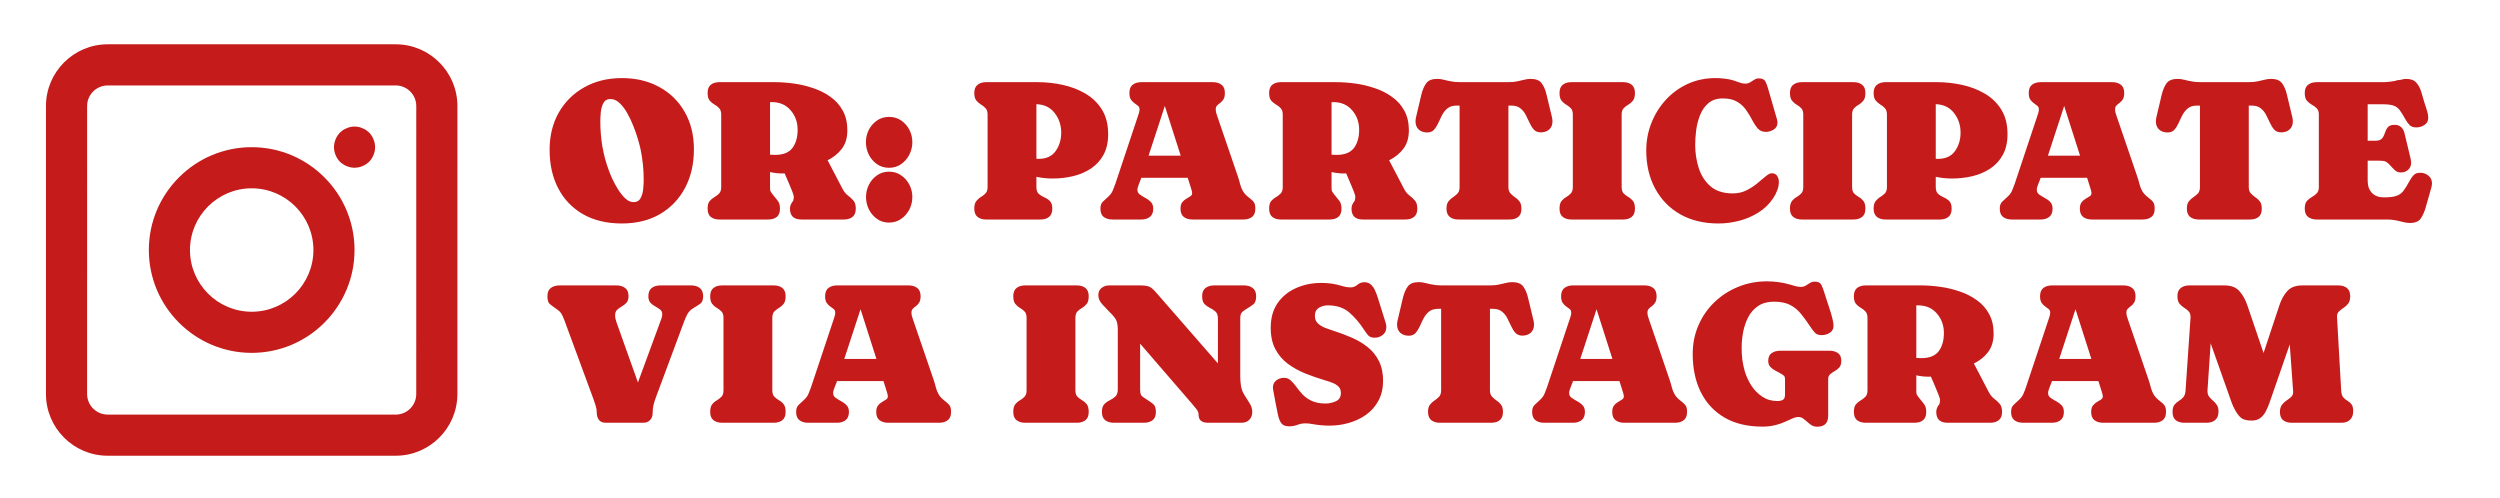
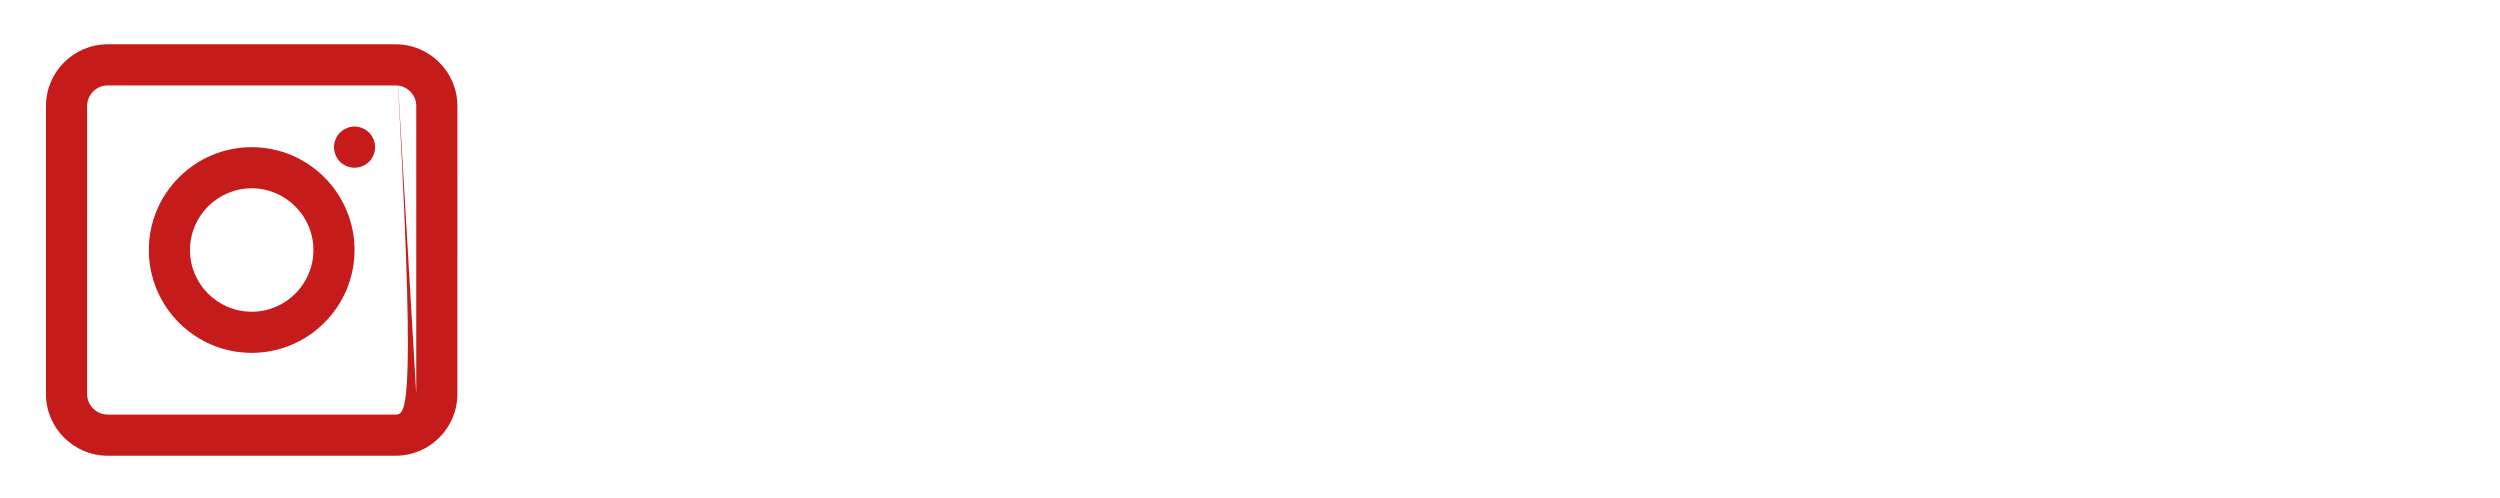
<svg xmlns="http://www.w3.org/2000/svg" width="246" height="49" viewBox="0 0 246 49" fill="none">
-   <path d="M61.191 7.684C62.585 7.684 63.812 7.977 64.873 8.562C65.941 9.142 66.774 9.959 67.373 11.014C67.978 12.062 68.281 13.289 68.281 14.695C68.281 16.121 67.992 17.384 67.412 18.484C66.833 19.578 66.012 20.438 64.951 21.062C63.897 21.681 62.643 21.99 61.191 21.99C59.72 21.99 58.454 21.691 57.393 21.092C56.331 20.486 55.514 19.64 54.941 18.553C54.368 17.465 54.082 16.196 54.082 14.744C54.082 13.351 54.385 12.124 54.99 11.062C55.602 10.001 56.442 9.174 57.51 8.582C58.578 7.983 59.805 7.684 61.191 7.684ZM63.34 17.713C63.34 16.684 63.239 15.685 63.037 14.715C62.985 14.467 62.9 14.139 62.783 13.729C62.666 13.318 62.516 12.885 62.334 12.43C62.158 11.974 61.953 11.541 61.719 11.131C61.491 10.721 61.237 10.389 60.957 10.135C60.684 9.874 60.391 9.744 60.078 9.744C59.746 9.744 59.508 9.881 59.365 10.154C59.228 10.428 59.144 10.74 59.111 11.092C59.085 11.437 59.072 11.727 59.072 11.961C59.072 12.768 59.137 13.575 59.268 14.383C59.404 15.184 59.613 15.965 59.893 16.727C59.971 16.948 60.088 17.234 60.244 17.586C60.407 17.938 60.599 18.289 60.82 18.641C61.042 18.992 61.279 19.288 61.533 19.529C61.794 19.77 62.06 19.891 62.334 19.891C62.666 19.891 62.9 19.757 63.037 19.49C63.18 19.223 63.265 18.917 63.291 18.572C63.324 18.227 63.34 17.941 63.34 17.713ZM83.379 12.82C83.379 13.562 83.197 14.171 82.832 14.646C82.474 15.115 82.008 15.49 81.436 15.77L82.92 18.611C83.063 18.878 83.236 19.087 83.438 19.236C83.639 19.386 83.818 19.552 83.975 19.734C84.131 19.91 84.209 20.177 84.209 20.535C84.209 20.906 84.102 21.176 83.887 21.346C83.672 21.515 83.389 21.6 83.037 21.6H78.857C78.109 21.6 77.734 21.245 77.734 20.535C77.734 20.262 77.838 20.005 78.047 19.764C78.053 19.699 78.066 19.637 78.086 19.578C78.106 19.513 78.115 19.448 78.115 19.383C78.115 19.298 78.066 19.126 77.969 18.865C77.871 18.605 77.751 18.312 77.607 17.986C77.471 17.661 77.337 17.352 77.207 17.059C77.129 17.065 77.054 17.068 76.982 17.068C76.579 17.068 76.175 17.023 75.772 16.932V18.406C75.772 18.588 75.781 18.712 75.801 18.777C75.82 18.842 75.889 18.95 76.006 19.1C76.201 19.34 76.374 19.555 76.523 19.744C76.673 19.926 76.748 20.19 76.748 20.535C76.748 20.913 76.641 21.186 76.426 21.355C76.217 21.518 75.934 21.6 75.576 21.6H70.791C70.439 21.6 70.156 21.515 69.941 21.346C69.733 21.176 69.629 20.906 69.629 20.535C69.629 20.197 69.694 19.949 69.824 19.793C69.961 19.63 70.117 19.5 70.293 19.402C70.475 19.298 70.632 19.178 70.762 19.041C70.898 18.904 70.967 18.693 70.967 18.406V11.277C70.967 10.991 70.898 10.779 70.762 10.643C70.632 10.499 70.475 10.379 70.293 10.281C70.117 10.177 69.961 10.047 69.824 9.891C69.694 9.728 69.629 9.48 69.629 9.148C69.629 8.777 69.733 8.507 69.941 8.338C70.156 8.169 70.439 8.084 70.791 8.084H76.231C76.829 8.084 77.458 8.13 78.115 8.221C78.779 8.312 79.421 8.465 80.039 8.68C80.664 8.888 81.227 9.174 81.728 9.539C82.236 9.897 82.637 10.346 82.93 10.887C83.229 11.427 83.379 12.072 83.379 12.82ZM75.772 10.047V15.223C75.915 15.236 76.078 15.242 76.26 15.242C77.054 15.242 77.624 15.018 77.969 14.568C78.314 14.113 78.486 13.514 78.486 12.771C78.486 12.016 78.255 11.375 77.793 10.848C77.337 10.314 76.719 10.047 75.938 10.047H75.772ZM87.481 16.512C87.031 16.512 86.634 16.391 86.289 16.15C85.951 15.909 85.684 15.597 85.488 15.213C85.299 14.822 85.205 14.415 85.205 13.992C85.205 13.562 85.299 13.159 85.488 12.781C85.684 12.404 85.951 12.098 86.289 11.863C86.634 11.622 87.031 11.502 87.481 11.502C87.936 11.502 88.333 11.619 88.672 11.854C89.017 12.088 89.287 12.394 89.482 12.771C89.678 13.149 89.775 13.556 89.775 13.992C89.775 14.415 89.678 14.822 89.482 15.213C89.287 15.597 89.017 15.909 88.672 16.15C88.327 16.391 87.93 16.512 87.481 16.512ZM87.481 21.902C87.031 21.902 86.637 21.782 86.299 21.541C85.96 21.3 85.693 20.988 85.498 20.604C85.309 20.219 85.215 19.816 85.215 19.393C85.215 18.963 85.309 18.559 85.498 18.182C85.693 17.797 85.96 17.488 86.299 17.254C86.637 17.013 87.031 16.893 87.481 16.893C87.936 16.893 88.333 17.013 88.672 17.254C89.017 17.488 89.287 17.794 89.482 18.172C89.678 18.549 89.775 18.956 89.775 19.393C89.775 19.822 89.678 20.229 89.482 20.613C89.287 20.991 89.017 21.3 88.672 21.541C88.327 21.782 87.93 21.902 87.481 21.902ZM109.043 13.201C109.043 14.002 108.89 14.679 108.584 15.232C108.285 15.786 107.874 16.235 107.354 16.58C106.839 16.925 106.257 17.176 105.605 17.332C104.954 17.488 104.277 17.566 103.574 17.566C103.034 17.566 102.503 17.511 101.982 17.4V18.406C101.982 18.719 102.061 18.943 102.217 19.08C102.373 19.217 102.555 19.331 102.764 19.422C102.972 19.506 103.154 19.627 103.311 19.783C103.467 19.939 103.545 20.19 103.545 20.535C103.545 20.906 103.438 21.176 103.223 21.346C103.014 21.515 102.734 21.6 102.383 21.6H97.031C96.686 21.6 96.406 21.515 96.191 21.346C95.977 21.17 95.869 20.9 95.869 20.535C95.869 20.203 95.934 19.956 96.064 19.793C96.195 19.624 96.348 19.487 96.523 19.383C96.699 19.279 96.852 19.158 96.982 19.021C97.113 18.885 97.178 18.68 97.178 18.406V11.277C97.178 10.997 97.113 10.789 96.982 10.652C96.852 10.509 96.699 10.385 96.523 10.281C96.348 10.177 96.195 10.044 96.064 9.881C95.934 9.718 95.869 9.474 95.869 9.148C95.869 8.784 95.977 8.517 96.191 8.348C96.406 8.172 96.686 8.084 97.031 8.084H102.109C102.923 8.084 103.737 8.172 104.551 8.348C105.371 8.523 106.12 8.81 106.797 9.207C107.474 9.598 108.018 10.122 108.428 10.779C108.838 11.437 109.043 12.244 109.043 13.201ZM104.424 13.055C104.424 12.319 104.209 11.675 103.779 11.121C103.35 10.568 102.751 10.278 101.982 10.252V15.623C102.054 15.63 102.126 15.633 102.197 15.633C102.952 15.633 103.512 15.376 103.877 14.861C104.242 14.347 104.424 13.745 104.424 13.055ZM113.477 20.535C113.477 20.906 113.366 21.176 113.145 21.346C112.93 21.515 112.646 21.6 112.295 21.6H109.473C109.121 21.6 108.835 21.518 108.613 21.355C108.392 21.186 108.281 20.913 108.281 20.535C108.281 20.223 108.363 19.991 108.525 19.842C108.695 19.686 108.88 19.513 109.082 19.324C109.264 19.155 109.401 18.966 109.492 18.758C109.583 18.549 109.668 18.331 109.746 18.104L111.963 11.453C112.002 11.342 112.038 11.232 112.07 11.121C112.109 11.004 112.129 10.883 112.129 10.76C112.129 10.61 112.077 10.493 111.973 10.408C111.875 10.324 111.761 10.239 111.631 10.154C111.501 10.063 111.383 9.943 111.279 9.793C111.182 9.643 111.133 9.428 111.133 9.148C111.133 8.777 111.24 8.507 111.455 8.338C111.676 8.169 111.963 8.084 112.314 8.084H119.346C119.697 8.084 119.98 8.169 120.195 8.338C120.417 8.501 120.527 8.771 120.527 9.148C120.527 9.415 120.482 9.624 120.391 9.773C120.299 9.917 120.195 10.031 120.078 10.115C119.961 10.2 119.857 10.288 119.766 10.379C119.674 10.47 119.629 10.594 119.629 10.75C119.629 10.861 119.642 10.971 119.668 11.082C119.701 11.186 119.733 11.29 119.766 11.395L121.787 17.303C121.891 17.609 121.973 17.885 122.031 18.133C122.096 18.38 122.191 18.611 122.314 18.826C122.438 19.035 122.64 19.246 122.92 19.461C123.141 19.624 123.298 19.773 123.389 19.91C123.48 20.04 123.525 20.249 123.525 20.535C123.525 20.913 123.415 21.186 123.193 21.355C122.979 21.518 122.695 21.6 122.344 21.6H117.354C117.002 21.6 116.715 21.518 116.494 21.355C116.273 21.186 116.162 20.913 116.162 20.535C116.162 20.268 116.217 20.06 116.328 19.91C116.445 19.76 116.579 19.643 116.729 19.559C116.885 19.467 117.018 19.386 117.129 19.314C117.246 19.236 117.305 19.142 117.305 19.031C117.305 18.94 117.292 18.849 117.266 18.758C117.246 18.667 117.22 18.579 117.188 18.494L116.875 17.498H112.305L112.256 17.635C112.204 17.791 112.135 17.967 112.051 18.162C111.966 18.351 111.924 18.527 111.924 18.689C111.924 18.872 112.002 19.021 112.158 19.139C112.314 19.249 112.493 19.36 112.695 19.471C112.904 19.575 113.086 19.708 113.242 19.871C113.398 20.034 113.477 20.255 113.477 20.535ZM113.018 15.32H116.182L114.619 10.428L113.018 15.32ZM138.633 12.82C138.633 13.562 138.451 14.171 138.086 14.646C137.728 15.115 137.262 15.49 136.689 15.77L138.174 18.611C138.317 18.878 138.49 19.087 138.691 19.236C138.893 19.386 139.072 19.552 139.229 19.734C139.385 19.91 139.463 20.177 139.463 20.535C139.463 20.906 139.355 21.176 139.141 21.346C138.926 21.515 138.643 21.6 138.291 21.6H134.111C133.363 21.6 132.988 21.245 132.988 20.535C132.988 20.262 133.092 20.005 133.301 19.764C133.307 19.699 133.32 19.637 133.34 19.578C133.359 19.513 133.369 19.448 133.369 19.383C133.369 19.298 133.32 19.126 133.223 18.865C133.125 18.605 133.005 18.312 132.861 17.986C132.725 17.661 132.591 17.352 132.461 17.059C132.383 17.065 132.308 17.068 132.236 17.068C131.833 17.068 131.429 17.023 131.025 16.932V18.406C131.025 18.588 131.035 18.712 131.055 18.777C131.074 18.842 131.143 18.95 131.26 19.1C131.455 19.34 131.628 19.555 131.777 19.744C131.927 19.926 132.002 20.19 132.002 20.535C132.002 20.913 131.895 21.186 131.68 21.355C131.471 21.518 131.188 21.6 130.83 21.6H126.045C125.693 21.6 125.41 21.515 125.195 21.346C124.987 21.176 124.883 20.906 124.883 20.535C124.883 20.197 124.948 19.949 125.078 19.793C125.215 19.63 125.371 19.5 125.547 19.402C125.729 19.298 125.885 19.178 126.016 19.041C126.152 18.904 126.221 18.693 126.221 18.406V11.277C126.221 10.991 126.152 10.779 126.016 10.643C125.885 10.499 125.729 10.379 125.547 10.281C125.371 10.177 125.215 10.047 125.078 9.891C124.948 9.728 124.883 9.48 124.883 9.148C124.883 8.777 124.987 8.507 125.195 8.338C125.41 8.169 125.693 8.084 126.045 8.084H131.484C132.083 8.084 132.712 8.13 133.369 8.221C134.033 8.312 134.674 8.465 135.293 8.68C135.918 8.888 136.481 9.174 136.982 9.539C137.49 9.897 137.891 10.346 138.184 10.887C138.483 11.427 138.633 12.072 138.633 12.82ZM131.025 10.047V15.223C131.169 15.236 131.331 15.242 131.514 15.242C132.308 15.242 132.878 15.018 133.223 14.568C133.568 14.113 133.74 13.514 133.74 12.771C133.74 12.016 133.509 11.375 133.047 10.848C132.591 10.314 131.973 10.047 131.191 10.047H131.025ZM143.682 8.084H148.369C148.545 8.084 148.721 8.077 148.896 8.064C149.072 8.045 149.245 8.016 149.414 7.977C149.616 7.931 149.814 7.885 150.01 7.84C150.212 7.788 150.413 7.762 150.615 7.762C151.136 7.762 151.501 7.908 151.709 8.201C151.917 8.488 152.074 8.855 152.178 9.305L152.715 11.541C152.747 11.684 152.764 11.818 152.764 11.941C152.764 12.28 152.656 12.547 152.441 12.742C152.227 12.931 151.953 13.025 151.621 13.025C151.335 13.025 151.107 12.938 150.938 12.762C150.775 12.579 150.635 12.358 150.518 12.098C150.4 11.837 150.273 11.577 150.137 11.316C150.007 11.056 149.831 10.838 149.609 10.662C149.395 10.48 149.095 10.389 148.711 10.389H148.428V18.406C148.428 18.673 148.493 18.878 148.623 19.021C148.753 19.165 148.9 19.292 149.062 19.402C149.232 19.506 149.382 19.643 149.512 19.812C149.642 19.975 149.707 20.216 149.707 20.535C149.707 20.913 149.6 21.186 149.385 21.355C149.176 21.518 148.893 21.6 148.535 21.6H143.506C143.154 21.6 142.871 21.515 142.656 21.346C142.441 21.17 142.334 20.896 142.334 20.525C142.334 20.213 142.399 19.975 142.529 19.812C142.66 19.65 142.809 19.513 142.979 19.402C143.148 19.292 143.298 19.168 143.428 19.031C143.558 18.888 143.623 18.68 143.623 18.406V10.389H143.34C142.956 10.389 142.653 10.48 142.432 10.662C142.217 10.838 142.041 11.056 141.904 11.316C141.768 11.577 141.641 11.841 141.523 12.107C141.406 12.368 141.266 12.589 141.104 12.771C140.947 12.947 140.726 13.035 140.439 13.035C140.101 13.035 139.824 12.941 139.609 12.752C139.395 12.557 139.287 12.287 139.287 11.941C139.287 11.818 139.303 11.684 139.336 11.541L139.863 9.305C139.974 8.849 140.133 8.478 140.342 8.191C140.55 7.905 140.915 7.762 141.436 7.762C141.624 7.762 141.807 7.785 141.982 7.83C142.165 7.876 142.347 7.918 142.529 7.957C142.718 7.996 142.907 8.029 143.096 8.055C143.291 8.074 143.486 8.084 143.682 8.084ZM159.57 11.277V18.406C159.57 18.686 159.635 18.895 159.766 19.031C159.896 19.162 160.049 19.279 160.225 19.383C160.4 19.48 160.553 19.611 160.684 19.773C160.814 19.936 160.879 20.19 160.879 20.535C160.879 20.906 160.771 21.176 160.557 21.346C160.342 21.515 160.059 21.6 159.707 21.6H154.629C154.277 21.6 153.994 21.515 153.779 21.346C153.564 21.176 153.457 20.906 153.457 20.535C153.457 20.197 153.522 19.946 153.652 19.783C153.783 19.62 153.936 19.49 154.111 19.393C154.287 19.288 154.44 19.168 154.57 19.031C154.701 18.895 154.766 18.686 154.766 18.406V11.277C154.766 10.997 154.701 10.789 154.57 10.652C154.44 10.516 154.287 10.398 154.111 10.301C153.936 10.197 153.783 10.063 153.652 9.9C153.522 9.738 153.457 9.487 153.457 9.148C153.457 8.777 153.564 8.507 153.779 8.338C153.994 8.169 154.277 8.084 154.629 8.084H159.707C160.059 8.084 160.342 8.169 160.557 8.338C160.771 8.507 160.879 8.777 160.879 9.148C160.879 9.487 160.814 9.738 160.684 9.9C160.553 10.063 160.4 10.197 160.225 10.301C160.049 10.398 159.896 10.516 159.766 10.652C159.635 10.789 159.57 10.997 159.57 11.277ZM175.039 17.889C175.039 18.175 174.987 18.452 174.883 18.719C174.785 18.986 174.658 19.236 174.502 19.471C174.118 20.057 173.63 20.535 173.037 20.906C172.451 21.277 171.816 21.551 171.133 21.727C170.449 21.902 169.769 21.99 169.092 21.99C167.66 21.99 166.41 21.691 165.342 21.092C164.281 20.486 163.457 19.643 162.871 18.562C162.285 17.482 161.992 16.232 161.992 14.812C161.992 13.855 162.161 12.95 162.5 12.098C162.839 11.238 163.314 10.477 163.926 9.812C164.538 9.148 165.257 8.628 166.084 8.25C166.917 7.872 167.826 7.684 168.809 7.684C169.115 7.684 169.421 7.703 169.727 7.742C170.033 7.775 170.332 7.837 170.625 7.928C170.807 7.986 170.99 8.051 171.172 8.123C171.354 8.195 171.543 8.23 171.738 8.23C171.914 8.23 172.07 8.188 172.207 8.104C172.35 8.012 172.49 7.924 172.627 7.84C172.764 7.755 172.91 7.713 173.066 7.713C173.398 7.713 173.617 7.817 173.721 8.025C173.825 8.234 173.913 8.468 173.984 8.729L174.863 11.775C174.889 11.86 174.902 11.954 174.902 12.059C174.902 12.365 174.779 12.596 174.531 12.752C174.284 12.902 174.023 12.977 173.75 12.977C173.431 12.977 173.171 12.866 172.969 12.645C172.773 12.423 172.591 12.15 172.422 11.824C172.253 11.492 172.054 11.163 171.826 10.838C171.605 10.512 171.312 10.239 170.947 10.018C170.589 9.796 170.114 9.686 169.521 9.686C168.942 9.686 168.473 9.839 168.115 10.145C167.757 10.444 167.484 10.831 167.295 11.307C167.106 11.775 166.976 12.273 166.904 12.801C166.839 13.328 166.807 13.813 166.807 14.256C166.807 15.05 166.924 15.812 167.158 16.541C167.393 17.27 167.78 17.869 168.32 18.338C168.861 18.8 169.59 19.031 170.508 19.031C170.996 19.031 171.439 18.934 171.836 18.738C172.233 18.537 172.591 18.305 172.91 18.045C173.229 17.778 173.506 17.547 173.74 17.352C173.981 17.15 174.183 17.049 174.346 17.049C174.587 17.049 174.762 17.137 174.873 17.312C174.984 17.482 175.039 17.674 175.039 17.889ZM182.246 11.277V18.406C182.246 18.686 182.311 18.895 182.441 19.031C182.572 19.162 182.725 19.279 182.9 19.383C183.076 19.48 183.229 19.611 183.359 19.773C183.49 19.936 183.555 20.19 183.555 20.535C183.555 20.906 183.447 21.176 183.232 21.346C183.018 21.515 182.734 21.6 182.383 21.6H177.305C176.953 21.6 176.67 21.515 176.455 21.346C176.24 21.176 176.133 20.906 176.133 20.535C176.133 20.197 176.198 19.946 176.328 19.783C176.458 19.62 176.611 19.49 176.787 19.393C176.963 19.288 177.116 19.168 177.246 19.031C177.376 18.895 177.441 18.686 177.441 18.406V11.277C177.441 10.997 177.376 10.789 177.246 10.652C177.116 10.516 176.963 10.398 176.787 10.301C176.611 10.197 176.458 10.063 176.328 9.9C176.198 9.738 176.133 9.487 176.133 9.148C176.133 8.777 176.24 8.507 176.455 8.338C176.67 8.169 176.953 8.084 177.305 8.084H182.383C182.734 8.084 183.018 8.169 183.232 8.338C183.447 8.507 183.555 8.777 183.555 9.148C183.555 9.487 183.49 9.738 183.359 9.9C183.229 10.063 183.076 10.197 182.9 10.301C182.725 10.398 182.572 10.516 182.441 10.652C182.311 10.789 182.246 10.997 182.246 11.277ZM197.539 13.201C197.539 14.002 197.386 14.679 197.08 15.232C196.781 15.786 196.37 16.235 195.85 16.58C195.335 16.925 194.753 17.176 194.102 17.332C193.451 17.488 192.773 17.566 192.07 17.566C191.53 17.566 190.999 17.511 190.479 17.4V18.406C190.479 18.719 190.557 18.943 190.713 19.08C190.869 19.217 191.051 19.331 191.26 19.422C191.468 19.506 191.65 19.627 191.807 19.783C191.963 19.939 192.041 20.19 192.041 20.535C192.041 20.906 191.934 21.176 191.719 21.346C191.51 21.515 191.23 21.6 190.879 21.6H185.527C185.182 21.6 184.902 21.515 184.688 21.346C184.473 21.17 184.365 20.9 184.365 20.535C184.365 20.203 184.43 19.956 184.561 19.793C184.691 19.624 184.844 19.487 185.02 19.383C185.195 19.279 185.348 19.158 185.479 19.021C185.609 18.885 185.674 18.68 185.674 18.406V11.277C185.674 10.997 185.609 10.789 185.479 10.652C185.348 10.509 185.195 10.385 185.02 10.281C184.844 10.177 184.691 10.044 184.561 9.881C184.43 9.718 184.365 9.474 184.365 9.148C184.365 8.784 184.473 8.517 184.688 8.348C184.902 8.172 185.182 8.084 185.527 8.084H190.605C191.419 8.084 192.233 8.172 193.047 8.348C193.867 8.523 194.616 8.81 195.293 9.207C195.97 9.598 196.514 10.122 196.924 10.779C197.334 11.437 197.539 12.244 197.539 13.201ZM192.92 13.055C192.92 12.319 192.705 11.675 192.275 11.121C191.846 10.568 191.247 10.278 190.479 10.252V15.623C190.55 15.63 190.622 15.633 190.693 15.633C191.449 15.633 192.008 15.376 192.373 14.861C192.738 14.347 192.92 13.745 192.92 13.055ZM201.973 20.535C201.973 20.906 201.862 21.176 201.641 21.346C201.426 21.515 201.143 21.6 200.791 21.6H197.969C197.617 21.6 197.331 21.518 197.109 21.355C196.888 21.186 196.777 20.913 196.777 20.535C196.777 20.223 196.859 19.991 197.021 19.842C197.191 19.686 197.376 19.513 197.578 19.324C197.76 19.155 197.897 18.966 197.988 18.758C198.079 18.549 198.164 18.331 198.242 18.104L200.459 11.453C200.498 11.342 200.534 11.232 200.566 11.121C200.605 11.004 200.625 10.883 200.625 10.76C200.625 10.61 200.573 10.493 200.469 10.408C200.371 10.324 200.257 10.239 200.127 10.154C199.997 10.063 199.88 9.943 199.775 9.793C199.678 9.643 199.629 9.428 199.629 9.148C199.629 8.777 199.736 8.507 199.951 8.338C200.173 8.169 200.459 8.084 200.811 8.084H207.842C208.193 8.084 208.477 8.169 208.691 8.338C208.913 8.501 209.023 8.771 209.023 9.148C209.023 9.415 208.978 9.624 208.887 9.773C208.796 9.917 208.691 10.031 208.574 10.115C208.457 10.2 208.353 10.288 208.262 10.379C208.171 10.47 208.125 10.594 208.125 10.75C208.125 10.861 208.138 10.971 208.164 11.082C208.197 11.186 208.229 11.29 208.262 11.395L210.283 17.303C210.387 17.609 210.469 17.885 210.527 18.133C210.592 18.38 210.687 18.611 210.811 18.826C210.934 19.035 211.136 19.246 211.416 19.461C211.637 19.624 211.794 19.773 211.885 19.91C211.976 20.04 212.021 20.249 212.021 20.535C212.021 20.913 211.911 21.186 211.689 21.355C211.475 21.518 211.191 21.6 210.84 21.6H205.85C205.498 21.6 205.212 21.518 204.99 21.355C204.769 21.186 204.658 20.913 204.658 20.535C204.658 20.268 204.714 20.06 204.824 19.91C204.941 19.76 205.075 19.643 205.225 19.559C205.381 19.467 205.514 19.386 205.625 19.314C205.742 19.236 205.801 19.142 205.801 19.031C205.801 18.94 205.788 18.849 205.762 18.758C205.742 18.667 205.716 18.579 205.684 18.494L205.371 17.498H200.801L200.752 17.635C200.7 17.791 200.632 17.967 200.547 18.162C200.462 18.351 200.42 18.527 200.42 18.689C200.42 18.872 200.498 19.021 200.654 19.139C200.811 19.249 200.99 19.36 201.191 19.471C201.4 19.575 201.582 19.708 201.738 19.871C201.895 20.034 201.973 20.255 201.973 20.535ZM201.514 15.32H204.678L203.115 10.428L201.514 15.32ZM216.533 8.084H221.221C221.396 8.084 221.572 8.077 221.748 8.064C221.924 8.045 222.096 8.016 222.266 7.977C222.467 7.931 222.666 7.885 222.861 7.84C223.063 7.788 223.265 7.762 223.467 7.762C223.988 7.762 224.352 7.908 224.561 8.201C224.769 8.488 224.925 8.855 225.029 9.305L225.566 11.541C225.599 11.684 225.615 11.818 225.615 11.941C225.615 12.28 225.508 12.547 225.293 12.742C225.078 12.931 224.805 13.025 224.473 13.025C224.186 13.025 223.958 12.938 223.789 12.762C223.626 12.579 223.486 12.358 223.369 12.098C223.252 11.837 223.125 11.577 222.988 11.316C222.858 11.056 222.682 10.838 222.461 10.662C222.246 10.48 221.947 10.389 221.562 10.389H221.279V18.406C221.279 18.673 221.344 18.878 221.475 19.021C221.605 19.165 221.751 19.292 221.914 19.402C222.083 19.506 222.233 19.643 222.363 19.812C222.493 19.975 222.559 20.216 222.559 20.535C222.559 20.913 222.451 21.186 222.236 21.355C222.028 21.518 221.745 21.6 221.387 21.6H216.357C216.006 21.6 215.723 21.515 215.508 21.346C215.293 21.17 215.186 20.896 215.186 20.525C215.186 20.213 215.251 19.975 215.381 19.812C215.511 19.65 215.661 19.513 215.83 19.402C215.999 19.292 216.149 19.168 216.279 19.031C216.41 18.888 216.475 18.68 216.475 18.406V10.389H216.191C215.807 10.389 215.505 10.48 215.283 10.662C215.068 10.838 214.893 11.056 214.756 11.316C214.619 11.577 214.492 11.841 214.375 12.107C214.258 12.368 214.118 12.589 213.955 12.771C213.799 12.947 213.577 13.035 213.291 13.035C212.952 13.035 212.676 12.941 212.461 12.752C212.246 12.557 212.139 12.287 212.139 11.941C212.139 11.818 212.155 11.684 212.188 11.541L212.715 9.305C212.826 8.849 212.985 8.478 213.193 8.191C213.402 7.905 213.766 7.762 214.287 7.762C214.476 7.762 214.658 7.785 214.834 7.83C215.016 7.876 215.199 7.918 215.381 7.957C215.57 7.996 215.758 8.029 215.947 8.055C216.143 8.074 216.338 8.084 216.533 8.084ZM226.787 9.148C226.787 8.777 226.898 8.507 227.119 8.338C227.34 8.169 227.624 8.084 227.969 8.084H234.502C234.665 8.084 234.902 8.068 235.215 8.035C235.527 8.003 235.755 7.954 235.898 7.889C236.048 7.889 236.191 7.869 236.328 7.83C236.471 7.785 236.615 7.762 236.758 7.762C237.207 7.762 237.539 7.882 237.754 8.123C237.975 8.364 238.138 8.66 238.242 9.012C238.346 9.357 238.447 9.699 238.545 10.037C238.617 10.278 238.698 10.535 238.789 10.809C238.887 11.082 238.936 11.349 238.936 11.609C238.936 11.915 238.809 12.146 238.555 12.303C238.307 12.459 238.047 12.537 237.773 12.537C237.493 12.537 237.279 12.469 237.129 12.332C236.986 12.195 236.849 12.013 236.719 11.785C236.504 11.395 236.315 11.088 236.152 10.867C235.996 10.646 235.794 10.49 235.547 10.398C235.306 10.307 234.945 10.262 234.463 10.262H232.979V13.846H233.75C234.062 13.846 234.281 13.768 234.404 13.611C234.528 13.455 234.619 13.273 234.678 13.065C234.743 12.856 234.837 12.674 234.961 12.518C235.091 12.361 235.316 12.283 235.635 12.283C235.902 12.283 236.113 12.358 236.27 12.508C236.432 12.658 236.543 12.856 236.602 13.104L237.197 15.584C237.21 15.649 237.223 15.721 237.236 15.799C237.249 15.87 237.256 15.942 237.256 16.014C237.256 16.3 237.158 16.531 236.963 16.707C236.768 16.883 236.53 16.971 236.25 16.971C236.055 16.971 235.889 16.922 235.752 16.824C235.622 16.72 235.495 16.6 235.371 16.463C235.182 16.248 235.029 16.095 234.912 16.004C234.801 15.913 234.674 15.857 234.531 15.838C234.388 15.818 234.176 15.809 233.896 15.809H232.979V17.791C232.979 18.292 233.118 18.689 233.398 18.982C233.678 19.275 234.072 19.422 234.58 19.422C235.101 19.422 235.501 19.376 235.781 19.285C236.068 19.194 236.302 19.031 236.484 18.797C236.673 18.556 236.885 18.214 237.119 17.771C237.243 17.544 237.376 17.358 237.52 17.215C237.663 17.072 237.874 17 238.154 17C238.46 17 238.727 17.094 238.955 17.283C239.189 17.465 239.307 17.719 239.307 18.045C239.307 18.169 239.284 18.312 239.238 18.475L238.691 20.398C238.568 20.835 238.405 21.203 238.203 21.502C238.001 21.795 237.643 21.941 237.129 21.941C236.927 21.941 236.729 21.915 236.533 21.863C236.338 21.818 236.146 21.772 235.957 21.727C235.612 21.642 235.247 21.6 234.863 21.6H227.969C227.624 21.6 227.34 21.515 227.119 21.346C226.898 21.176 226.787 20.906 226.787 20.535C226.787 20.197 226.855 19.946 226.992 19.783C227.135 19.62 227.298 19.49 227.48 19.393C227.663 19.288 227.822 19.168 227.959 19.031C228.102 18.895 228.174 18.686 228.174 18.406V11.277C228.174 10.997 228.102 10.789 227.959 10.652C227.822 10.516 227.663 10.398 227.48 10.301C227.298 10.197 227.135 10.063 226.992 9.9C226.855 9.738 226.787 9.487 226.787 9.148ZM63.799 29.148C63.799 28.771 63.91 28.501 64.131 28.338C64.352 28.169 64.639 28.084 64.99 28.084H68.008C68.359 28.084 68.643 28.169 68.857 28.338C69.079 28.507 69.189 28.777 69.189 29.148C69.189 29.506 69.092 29.754 68.897 29.891C68.708 30.027 68.48 30.174 68.213 30.33C67.959 30.48 67.767 30.675 67.637 30.916C67.513 31.15 67.402 31.401 67.305 31.668L64.561 39.041C64.456 39.321 64.372 39.585 64.307 39.832C64.248 40.079 64.219 40.356 64.219 40.662C64.219 40.935 64.134 41.16 63.965 41.336C63.802 41.512 63.581 41.6 63.301 41.6H59.6C59.3 41.6 59.079 41.505 58.935 41.316C58.792 41.128 58.721 40.893 58.721 40.613C58.721 40.385 58.688 40.164 58.623 39.949C58.558 39.728 58.486 39.513 58.408 39.305L55.518 31.463C55.413 31.183 55.312 30.971 55.215 30.828C55.124 30.685 54.951 30.529 54.697 30.359C54.424 30.177 54.215 30.021 54.072 29.891C53.935 29.754 53.867 29.506 53.867 29.148C53.867 28.771 53.978 28.501 54.199 28.338C54.421 28.169 54.707 28.084 55.059 28.084H60.664C61.016 28.084 61.299 28.169 61.514 28.338C61.735 28.501 61.846 28.771 61.846 29.148C61.846 29.428 61.777 29.643 61.641 29.793C61.51 29.936 61.357 30.057 61.182 30.154C61.012 30.252 60.859 30.363 60.723 30.486C60.592 30.61 60.527 30.789 60.527 31.023C60.527 31.141 60.54 31.258 60.566 31.375C60.592 31.492 60.625 31.606 60.664 31.717L62.773 37.635L65.078 31.365C65.137 31.203 65.166 31.056 65.166 30.926C65.166 30.724 65.098 30.571 64.961 30.467C64.824 30.356 64.665 30.252 64.482 30.154C64.3 30.057 64.141 29.936 64.004 29.793C63.867 29.643 63.799 29.428 63.799 29.148ZM75.996 31.277V38.406C75.996 38.686 76.061 38.895 76.191 39.031C76.322 39.161 76.475 39.279 76.65 39.383C76.826 39.48 76.979 39.611 77.109 39.773C77.24 39.936 77.305 40.19 77.305 40.535C77.305 40.906 77.197 41.176 76.982 41.346C76.768 41.515 76.484 41.6 76.133 41.6H71.055C70.703 41.6 70.42 41.515 70.205 41.346C69.99 41.176 69.883 40.906 69.883 40.535C69.883 40.197 69.948 39.946 70.078 39.783C70.208 39.62 70.361 39.49 70.537 39.393C70.713 39.288 70.866 39.168 70.996 39.031C71.126 38.895 71.191 38.686 71.191 38.406V31.277C71.191 30.997 71.126 30.789 70.996 30.652C70.866 30.516 70.713 30.398 70.537 30.301C70.361 30.197 70.208 30.063 70.078 29.9C69.948 29.738 69.883 29.487 69.883 29.148C69.883 28.777 69.99 28.507 70.205 28.338C70.42 28.169 70.703 28.084 71.055 28.084H76.133C76.484 28.084 76.768 28.169 76.982 28.338C77.197 28.507 77.305 28.777 77.305 29.148C77.305 29.487 77.24 29.738 77.109 29.9C76.979 30.063 76.826 30.197 76.65 30.301C76.475 30.398 76.322 30.516 76.191 30.652C76.061 30.789 75.996 30.997 75.996 31.277ZM83.535 40.535C83.535 40.906 83.424 41.176 83.203 41.346C82.988 41.515 82.705 41.6 82.353 41.6H79.531C79.18 41.6 78.893 41.518 78.672 41.355C78.451 41.186 78.34 40.913 78.34 40.535C78.34 40.223 78.421 39.992 78.584 39.842C78.753 39.685 78.939 39.513 79.141 39.324C79.323 39.155 79.46 38.966 79.551 38.758C79.642 38.55 79.727 38.331 79.805 38.103L82.022 31.453C82.061 31.342 82.096 31.232 82.129 31.121C82.168 31.004 82.188 30.884 82.188 30.76C82.188 30.61 82.135 30.493 82.031 30.408C81.934 30.324 81.82 30.239 81.689 30.154C81.559 30.063 81.442 29.943 81.338 29.793C81.24 29.643 81.191 29.428 81.191 29.148C81.191 28.777 81.299 28.507 81.514 28.338C81.735 28.169 82.022 28.084 82.373 28.084H89.404C89.756 28.084 90.039 28.169 90.254 28.338C90.475 28.501 90.586 28.771 90.586 29.148C90.586 29.415 90.54 29.624 90.449 29.773C90.358 29.917 90.254 30.031 90.137 30.115C90.019 30.2 89.915 30.288 89.824 30.379C89.733 30.47 89.688 30.594 89.688 30.75C89.688 30.861 89.701 30.971 89.727 31.082C89.759 31.186 89.792 31.29 89.824 31.395L91.846 37.303C91.95 37.609 92.031 37.885 92.09 38.133C92.155 38.38 92.249 38.611 92.373 38.826C92.497 39.035 92.699 39.246 92.978 39.461C93.2 39.624 93.356 39.773 93.447 39.91C93.538 40.04 93.584 40.249 93.584 40.535C93.584 40.913 93.473 41.186 93.252 41.355C93.037 41.518 92.754 41.6 92.402 41.6H87.412C87.061 41.6 86.774 41.518 86.553 41.355C86.331 41.186 86.221 40.913 86.221 40.535C86.221 40.268 86.276 40.06 86.387 39.91C86.504 39.76 86.637 39.643 86.787 39.559C86.943 39.467 87.077 39.386 87.188 39.315C87.305 39.236 87.363 39.142 87.363 39.031C87.363 38.94 87.35 38.849 87.324 38.758C87.305 38.667 87.279 38.579 87.246 38.494L86.934 37.498H82.363L82.314 37.635C82.262 37.791 82.194 37.967 82.109 38.162C82.025 38.351 81.982 38.527 81.982 38.69C81.982 38.872 82.061 39.022 82.217 39.139C82.373 39.249 82.552 39.36 82.754 39.471C82.962 39.575 83.144 39.708 83.301 39.871C83.457 40.034 83.535 40.255 83.535 40.535ZM83.076 35.32H86.24L84.678 30.428L83.076 35.32ZM105.82 31.277V38.406C105.82 38.686 105.885 38.895 106.016 39.031C106.146 39.161 106.299 39.279 106.475 39.383C106.65 39.48 106.803 39.611 106.934 39.773C107.064 39.936 107.129 40.19 107.129 40.535C107.129 40.906 107.021 41.176 106.807 41.346C106.592 41.515 106.309 41.6 105.957 41.6H100.879C100.527 41.6 100.244 41.515 100.029 41.346C99.814 41.176 99.707 40.906 99.707 40.535C99.707 40.197 99.772 39.946 99.902 39.783C100.033 39.62 100.186 39.49 100.361 39.393C100.537 39.288 100.69 39.168 100.82 39.031C100.951 38.895 101.016 38.686 101.016 38.406V31.277C101.016 30.997 100.951 30.789 100.82 30.652C100.69 30.516 100.537 30.398 100.361 30.301C100.186 30.197 100.033 30.063 99.902 29.9C99.772 29.738 99.707 29.487 99.707 29.148C99.707 28.777 99.814 28.507 100.029 28.338C100.244 28.169 100.527 28.084 100.879 28.084H105.957C106.309 28.084 106.592 28.169 106.807 28.338C107.021 28.507 107.129 28.777 107.129 29.148C107.129 29.487 107.064 29.738 106.934 29.9C106.803 30.063 106.65 30.197 106.475 30.301C106.299 30.398 106.146 30.516 106.016 30.652C105.885 30.789 105.82 30.997 105.82 31.277ZM113.74 40.535C113.74 40.913 113.63 41.186 113.408 41.355C113.187 41.518 112.9 41.6 112.549 41.6H109.619C109.268 41.6 108.981 41.518 108.76 41.355C108.538 41.186 108.428 40.913 108.428 40.535C108.428 40.19 108.506 39.936 108.662 39.773C108.818 39.611 109.001 39.48 109.209 39.383C109.417 39.279 109.6 39.155 109.756 39.012C109.912 38.862 109.99 38.631 109.99 38.318V32.459C109.99 32.01 109.932 31.678 109.814 31.463C109.697 31.248 109.482 30.991 109.17 30.691C108.962 30.483 108.727 30.236 108.467 29.949C108.206 29.663 108.076 29.36 108.076 29.041C108.076 28.735 108.18 28.501 108.389 28.338C108.604 28.169 108.854 28.084 109.141 28.084H112.188C112.474 28.084 112.699 28.104 112.861 28.143C113.031 28.175 113.184 28.244 113.32 28.348C113.457 28.452 113.617 28.611 113.799 28.826L119.844 35.76V31.355C119.844 31.037 119.766 30.805 119.609 30.662C119.453 30.519 119.271 30.398 119.062 30.301C118.861 30.203 118.682 30.076 118.525 29.92C118.369 29.757 118.291 29.5 118.291 29.148C118.291 28.771 118.402 28.501 118.623 28.338C118.844 28.169 119.131 28.084 119.482 28.084H122.412C122.757 28.084 123.04 28.169 123.262 28.338C123.49 28.507 123.604 28.777 123.604 29.148C123.604 29.546 123.506 29.816 123.311 29.959C123.122 30.102 122.878 30.265 122.578 30.447C122.363 30.571 122.22 30.691 122.148 30.809C122.077 30.919 122.041 31.102 122.041 31.355V37.029C122.041 37.335 122.064 37.648 122.109 37.967C122.161 38.279 122.269 38.569 122.432 38.836C122.588 39.09 122.757 39.36 122.939 39.647C123.128 39.926 123.223 40.223 123.223 40.535C123.223 40.854 123.125 41.111 122.93 41.307C122.741 41.502 122.487 41.6 122.168 41.6H118.848C118.574 41.6 118.353 41.538 118.184 41.414C118.021 41.284 117.939 41.072 117.939 40.779C117.939 40.59 117.845 40.385 117.656 40.164C117.467 39.936 117.314 39.754 117.197 39.617L112.188 33.816V38.318C112.188 38.579 112.22 38.764 112.285 38.875C112.357 38.986 112.503 39.106 112.725 39.236C113.018 39.419 113.258 39.585 113.447 39.734C113.643 39.878 113.74 40.145 113.74 40.535ZM130.811 41.883C130.537 41.883 130.264 41.87 129.99 41.844C129.717 41.818 129.447 41.782 129.18 41.736C129.062 41.717 128.945 41.697 128.828 41.678C128.711 41.665 128.59 41.658 128.467 41.658C128.193 41.658 127.926 41.707 127.666 41.805C127.406 41.902 127.139 41.951 126.865 41.951C126.488 41.951 126.224 41.847 126.074 41.639C125.931 41.43 125.824 41.16 125.752 40.828C125.667 40.425 125.586 40.018 125.508 39.607C125.436 39.197 125.361 38.79 125.283 38.387C125.264 38.309 125.254 38.227 125.254 38.143C125.254 37.837 125.365 37.599 125.586 37.43C125.814 37.26 126.068 37.176 126.348 37.176C126.602 37.176 126.82 37.26 127.002 37.43C127.191 37.599 127.376 37.81 127.559 38.065C127.741 38.318 127.949 38.572 128.184 38.826C128.424 39.074 128.724 39.282 129.082 39.451C129.447 39.62 129.902 39.705 130.449 39.705C130.775 39.705 131.104 39.633 131.436 39.49C131.774 39.34 131.943 39.067 131.943 38.67C131.943 38.397 131.862 38.185 131.699 38.035C131.543 37.879 131.351 37.758 131.123 37.674C130.895 37.583 130.677 37.508 130.469 37.449C129.785 37.247 129.121 37.02 128.477 36.766C127.832 36.505 127.249 36.183 126.729 35.799C126.214 35.415 125.804 34.936 125.498 34.363C125.192 33.79 125.039 33.087 125.039 32.254C125.039 31.29 125.264 30.483 125.713 29.832C126.169 29.174 126.774 28.68 127.529 28.348C128.285 28.009 129.111 27.84 130.01 27.84C130.277 27.84 130.54 27.853 130.801 27.879C131.068 27.905 131.331 27.951 131.592 28.016C131.807 28.068 132.021 28.126 132.236 28.191C132.458 28.25 132.679 28.279 132.9 28.279C133.148 28.279 133.369 28.195 133.564 28.025C133.76 27.856 133.991 27.771 134.258 27.771C134.531 27.771 134.749 27.853 134.912 28.016C135.081 28.172 135.215 28.367 135.312 28.602C135.417 28.829 135.501 29.051 135.566 29.266L136.348 31.756C136.393 31.912 136.416 32.055 136.416 32.185C136.416 32.505 136.302 32.758 136.074 32.947C135.846 33.136 135.579 33.23 135.273 33.23C134.993 33.23 134.785 33.159 134.648 33.016C134.512 32.866 134.375 32.684 134.238 32.469C133.802 31.792 133.314 31.219 132.773 30.75C132.233 30.281 131.527 30.047 130.654 30.047C130.335 30.047 130.042 30.128 129.775 30.291C129.515 30.454 129.385 30.714 129.385 31.072C129.385 31.385 129.482 31.635 129.678 31.824C129.88 32.007 130.12 32.153 130.4 32.264C130.68 32.368 130.941 32.459 131.182 32.537C131.813 32.739 132.422 32.967 133.008 33.221C133.594 33.475 134.118 33.787 134.58 34.158C135.049 34.529 135.417 34.985 135.684 35.525C135.957 36.066 136.094 36.717 136.094 37.478C136.094 38.214 135.944 38.859 135.645 39.412C135.352 39.965 134.954 40.425 134.453 40.789C133.952 41.154 133.385 41.427 132.754 41.609C132.122 41.792 131.475 41.883 130.811 41.883ZM141.865 28.084H146.553C146.729 28.084 146.904 28.078 147.08 28.064C147.256 28.045 147.428 28.016 147.598 27.977C147.799 27.931 147.998 27.885 148.193 27.84C148.395 27.788 148.597 27.762 148.799 27.762C149.32 27.762 149.684 27.908 149.893 28.201C150.101 28.488 150.257 28.855 150.361 29.305L150.898 31.541C150.931 31.684 150.947 31.818 150.947 31.941C150.947 32.28 150.84 32.547 150.625 32.742C150.41 32.931 150.137 33.025 149.805 33.025C149.518 33.025 149.29 32.938 149.121 32.762C148.958 32.579 148.818 32.358 148.701 32.098C148.584 31.837 148.457 31.577 148.32 31.316C148.19 31.056 148.014 30.838 147.793 30.662C147.578 30.48 147.279 30.389 146.895 30.389H146.611V38.406C146.611 38.673 146.676 38.878 146.807 39.022C146.937 39.165 147.083 39.292 147.246 39.402C147.415 39.507 147.565 39.643 147.695 39.812C147.826 39.975 147.891 40.216 147.891 40.535C147.891 40.913 147.783 41.186 147.568 41.355C147.36 41.518 147.077 41.6 146.719 41.6H141.689C141.338 41.6 141.055 41.515 140.84 41.346C140.625 41.17 140.518 40.897 140.518 40.525C140.518 40.213 140.583 39.975 140.713 39.812C140.843 39.65 140.993 39.513 141.162 39.402C141.331 39.292 141.481 39.168 141.611 39.031C141.742 38.888 141.807 38.68 141.807 38.406V30.389H141.523C141.139 30.389 140.837 30.48 140.615 30.662C140.4 30.838 140.225 31.056 140.088 31.316C139.951 31.577 139.824 31.84 139.707 32.107C139.59 32.368 139.45 32.589 139.287 32.772C139.131 32.947 138.91 33.035 138.623 33.035C138.285 33.035 138.008 32.941 137.793 32.752C137.578 32.557 137.471 32.286 137.471 31.941C137.471 31.818 137.487 31.684 137.52 31.541L138.047 29.305C138.158 28.849 138.317 28.478 138.525 28.191C138.734 27.905 139.098 27.762 139.619 27.762C139.808 27.762 139.99 27.785 140.166 27.83C140.348 27.876 140.531 27.918 140.713 27.957C140.902 27.996 141.09 28.029 141.279 28.055C141.475 28.074 141.67 28.084 141.865 28.084ZM155.957 40.535C155.957 40.906 155.846 41.176 155.625 41.346C155.41 41.515 155.127 41.6 154.775 41.6H151.953C151.602 41.6 151.315 41.518 151.094 41.355C150.872 41.186 150.762 40.913 150.762 40.535C150.762 40.223 150.843 39.992 151.006 39.842C151.175 39.685 151.361 39.513 151.562 39.324C151.745 39.155 151.882 38.966 151.973 38.758C152.064 38.55 152.148 38.331 152.227 38.103L154.443 31.453C154.482 31.342 154.518 31.232 154.551 31.121C154.59 31.004 154.609 30.884 154.609 30.76C154.609 30.61 154.557 30.493 154.453 30.408C154.355 30.324 154.242 30.239 154.111 30.154C153.981 30.063 153.864 29.943 153.76 29.793C153.662 29.643 153.613 29.428 153.613 29.148C153.613 28.777 153.721 28.507 153.936 28.338C154.157 28.169 154.443 28.084 154.795 28.084H161.826C162.178 28.084 162.461 28.169 162.676 28.338C162.897 28.501 163.008 28.771 163.008 29.148C163.008 29.415 162.962 29.624 162.871 29.773C162.78 29.917 162.676 30.031 162.559 30.115C162.441 30.2 162.337 30.288 162.246 30.379C162.155 30.47 162.109 30.594 162.109 30.75C162.109 30.861 162.122 30.971 162.148 31.082C162.181 31.186 162.214 31.29 162.246 31.395L164.268 37.303C164.372 37.609 164.453 37.885 164.512 38.133C164.577 38.38 164.671 38.611 164.795 38.826C164.919 39.035 165.12 39.246 165.4 39.461C165.622 39.624 165.778 39.773 165.869 39.91C165.96 40.04 166.006 40.249 166.006 40.535C166.006 40.913 165.895 41.186 165.674 41.355C165.459 41.518 165.176 41.6 164.824 41.6H159.834C159.482 41.6 159.196 41.518 158.975 41.355C158.753 41.186 158.643 40.913 158.643 40.535C158.643 40.268 158.698 40.06 158.809 39.91C158.926 39.76 159.059 39.643 159.209 39.559C159.365 39.467 159.499 39.386 159.609 39.315C159.727 39.236 159.785 39.142 159.785 39.031C159.785 38.94 159.772 38.849 159.746 38.758C159.727 38.667 159.701 38.579 159.668 38.494L159.355 37.498H154.785L154.736 37.635C154.684 37.791 154.616 37.967 154.531 38.162C154.447 38.351 154.404 38.527 154.404 38.69C154.404 38.872 154.482 39.022 154.639 39.139C154.795 39.249 154.974 39.36 155.176 39.471C155.384 39.575 155.566 39.708 155.723 39.871C155.879 40.034 155.957 40.255 155.957 40.535ZM155.498 35.32H158.662L157.1 30.428L155.498 35.32ZM181.182 35.506C181.182 35.792 181.117 36.01 180.986 36.16C180.856 36.303 180.706 36.421 180.537 36.512C180.368 36.603 180.218 36.707 180.088 36.824C179.958 36.935 179.893 37.101 179.893 37.322V40.897C179.893 41.626 179.535 41.99 178.818 41.99C178.551 41.99 178.317 41.909 178.115 41.746C177.92 41.59 177.731 41.434 177.549 41.277C177.373 41.115 177.184 41.033 176.982 41.033C176.794 41.033 176.589 41.082 176.367 41.18C176.152 41.277 175.957 41.365 175.781 41.443C175.404 41.619 175.023 41.753 174.639 41.844C174.255 41.935 173.851 41.98 173.428 41.98C171.963 41.98 170.719 41.684 169.697 41.092C168.675 40.493 167.897 39.66 167.363 38.592C166.829 37.518 166.562 36.264 166.562 34.832C166.562 33.816 166.751 32.876 167.129 32.01C167.507 31.137 168.031 30.379 168.701 29.734C169.372 29.09 170.146 28.588 171.025 28.23C171.911 27.866 172.855 27.684 173.857 27.684C174.242 27.684 174.622 27.71 175 27.762C175.378 27.807 175.749 27.885 176.113 27.996C176.302 28.048 176.484 28.1 176.66 28.152C176.842 28.204 177.031 28.23 177.227 28.23C177.396 28.23 177.549 28.188 177.686 28.104C177.829 28.012 177.969 27.924 178.105 27.84C178.249 27.755 178.405 27.713 178.574 27.713C178.906 27.713 179.121 27.817 179.219 28.025C179.323 28.234 179.414 28.468 179.492 28.729C179.551 28.917 179.629 29.162 179.727 29.461C179.831 29.76 179.935 30.079 180.039 30.418C180.15 30.75 180.241 31.062 180.312 31.355C180.384 31.648 180.42 31.88 180.42 32.049C180.42 32.361 180.296 32.596 180.049 32.752C179.801 32.902 179.538 32.977 179.258 32.977C178.971 32.977 178.757 32.905 178.613 32.762C178.47 32.618 178.327 32.436 178.184 32.215C177.858 31.72 177.542 31.284 177.236 30.906C176.93 30.522 176.569 30.223 176.152 30.008C175.742 29.793 175.212 29.686 174.561 29.686C173.936 29.686 173.418 29.826 173.008 30.105C172.598 30.379 172.272 30.744 172.031 31.199C171.797 31.648 171.628 32.14 171.523 32.674C171.426 33.201 171.377 33.722 171.377 34.236C171.377 34.614 171.4 34.998 171.445 35.389C171.497 35.773 171.576 36.147 171.68 36.512C171.823 37 172.038 37.472 172.324 37.928C172.617 38.377 172.979 38.745 173.408 39.031C173.838 39.318 174.329 39.461 174.883 39.461C175.117 39.461 175.303 39.422 175.439 39.344C175.576 39.259 175.645 39.087 175.645 38.826V37.322C175.645 37.153 175.612 37.039 175.547 36.98C175.482 36.922 175.384 36.853 175.254 36.775C175.085 36.671 174.899 36.57 174.697 36.473C174.502 36.368 174.336 36.245 174.199 36.102C174.062 35.952 173.994 35.757 173.994 35.516C173.994 35.151 174.108 34.894 174.336 34.744C174.564 34.588 174.844 34.51 175.176 34.51H180.01C180.342 34.51 180.618 34.585 180.84 34.734C181.068 34.884 181.182 35.141 181.182 35.506ZM196.172 32.82C196.172 33.562 195.99 34.171 195.625 34.647C195.267 35.115 194.801 35.49 194.229 35.77L195.713 38.611C195.856 38.878 196.029 39.087 196.23 39.236C196.432 39.386 196.611 39.552 196.768 39.734C196.924 39.91 197.002 40.177 197.002 40.535C197.002 40.906 196.895 41.176 196.68 41.346C196.465 41.515 196.182 41.6 195.83 41.6H191.65C190.902 41.6 190.527 41.245 190.527 40.535C190.527 40.262 190.632 40.005 190.84 39.764C190.846 39.699 190.859 39.637 190.879 39.578C190.898 39.513 190.908 39.448 190.908 39.383C190.908 39.298 190.859 39.126 190.762 38.865C190.664 38.605 190.544 38.312 190.4 37.986C190.264 37.661 190.13 37.352 190 37.059C189.922 37.065 189.847 37.068 189.775 37.068C189.372 37.068 188.968 37.023 188.564 36.932V38.406C188.564 38.589 188.574 38.712 188.594 38.777C188.613 38.842 188.682 38.95 188.799 39.1C188.994 39.34 189.167 39.555 189.316 39.744C189.466 39.926 189.541 40.19 189.541 40.535C189.541 40.913 189.434 41.186 189.219 41.355C189.01 41.518 188.727 41.6 188.369 41.6H183.584C183.232 41.6 182.949 41.515 182.734 41.346C182.526 41.176 182.422 40.906 182.422 40.535C182.422 40.197 182.487 39.949 182.617 39.793C182.754 39.63 182.91 39.5 183.086 39.402C183.268 39.298 183.424 39.178 183.555 39.041C183.691 38.904 183.76 38.693 183.76 38.406V31.277C183.76 30.991 183.691 30.779 183.555 30.643C183.424 30.499 183.268 30.379 183.086 30.281C182.91 30.177 182.754 30.047 182.617 29.891C182.487 29.728 182.422 29.48 182.422 29.148C182.422 28.777 182.526 28.507 182.734 28.338C182.949 28.169 183.232 28.084 183.584 28.084H189.023C189.622 28.084 190.251 28.13 190.908 28.221C191.572 28.312 192.214 28.465 192.832 28.68C193.457 28.888 194.02 29.174 194.521 29.539C195.029 29.897 195.43 30.346 195.723 30.887C196.022 31.427 196.172 32.072 196.172 32.82ZM188.564 30.047V35.223C188.708 35.236 188.87 35.242 189.053 35.242C189.847 35.242 190.417 35.018 190.762 34.568C191.107 34.113 191.279 33.514 191.279 32.772C191.279 32.016 191.048 31.375 190.586 30.848C190.13 30.314 189.512 30.047 188.73 30.047H188.564ZM203.086 40.535C203.086 40.906 202.975 41.176 202.754 41.346C202.539 41.515 202.256 41.6 201.904 41.6H199.082C198.73 41.6 198.444 41.518 198.223 41.355C198.001 41.186 197.891 40.913 197.891 40.535C197.891 40.223 197.972 39.992 198.135 39.842C198.304 39.685 198.49 39.513 198.691 39.324C198.874 39.155 199.01 38.966 199.102 38.758C199.193 38.55 199.277 38.331 199.355 38.103L201.572 31.453C201.611 31.342 201.647 31.232 201.68 31.121C201.719 31.004 201.738 30.884 201.738 30.76C201.738 30.61 201.686 30.493 201.582 30.408C201.484 30.324 201.37 30.239 201.24 30.154C201.11 30.063 200.993 29.943 200.889 29.793C200.791 29.643 200.742 29.428 200.742 29.148C200.742 28.777 200.85 28.507 201.064 28.338C201.286 28.169 201.572 28.084 201.924 28.084H208.955C209.307 28.084 209.59 28.169 209.805 28.338C210.026 28.501 210.137 28.771 210.137 29.148C210.137 29.415 210.091 29.624 210 29.773C209.909 29.917 209.805 30.031 209.688 30.115C209.57 30.2 209.466 30.288 209.375 30.379C209.284 30.47 209.238 30.594 209.238 30.75C209.238 30.861 209.251 30.971 209.277 31.082C209.31 31.186 209.342 31.29 209.375 31.395L211.396 37.303C211.501 37.609 211.582 37.885 211.641 38.133C211.706 38.38 211.8 38.611 211.924 38.826C212.048 39.035 212.249 39.246 212.529 39.461C212.751 39.624 212.907 39.773 212.998 39.91C213.089 40.04 213.135 40.249 213.135 40.535C213.135 40.913 213.024 41.186 212.803 41.355C212.588 41.518 212.305 41.6 211.953 41.6H206.963C206.611 41.6 206.325 41.518 206.104 41.355C205.882 41.186 205.771 40.913 205.771 40.535C205.771 40.268 205.827 40.06 205.938 39.91C206.055 39.76 206.188 39.643 206.338 39.559C206.494 39.467 206.628 39.386 206.738 39.315C206.855 39.236 206.914 39.142 206.914 39.031C206.914 38.94 206.901 38.849 206.875 38.758C206.855 38.667 206.829 38.579 206.797 38.494L206.484 37.498H201.914L201.865 37.635C201.813 37.791 201.745 37.967 201.66 38.162C201.576 38.351 201.533 38.527 201.533 38.69C201.533 38.872 201.611 39.022 201.768 39.139C201.924 39.249 202.103 39.36 202.305 39.471C202.513 39.575 202.695 39.708 202.852 39.871C203.008 40.034 203.086 40.255 203.086 40.535ZM202.627 35.32H205.791L204.229 30.428L202.627 35.32ZM218.301 40.496C218.301 40.867 218.193 41.144 217.979 41.326C217.77 41.508 217.487 41.6 217.129 41.6H214.941C214.59 41.6 214.307 41.515 214.092 41.346C213.883 41.176 213.779 40.906 213.779 40.535C213.779 40.223 213.838 39.992 213.955 39.842C214.079 39.685 214.222 39.559 214.385 39.461C214.554 39.357 214.704 39.233 214.834 39.09C214.964 38.94 215.039 38.715 215.059 38.416L215.547 31.268V31.18C215.547 30.932 215.482 30.747 215.352 30.623C215.221 30.493 215.072 30.376 214.902 30.271C214.733 30.167 214.583 30.034 214.453 29.871C214.323 29.702 214.258 29.461 214.258 29.148C214.258 28.784 214.365 28.517 214.58 28.348C214.795 28.172 215.075 28.084 215.42 28.084H218.887C219.538 28.084 220.029 28.273 220.361 28.65C220.693 29.028 220.954 29.497 221.143 30.057L222.734 34.734L224.287 30.057C224.476 29.477 224.736 29.005 225.068 28.641C225.4 28.27 225.898 28.084 226.562 28.084H230.088C230.439 28.084 230.723 28.169 230.938 28.338C231.152 28.507 231.26 28.777 231.26 29.148C231.26 29.454 231.195 29.695 231.064 29.871C230.934 30.04 230.781 30.18 230.605 30.291C230.436 30.402 230.286 30.519 230.156 30.643C230.026 30.76 229.961 30.922 229.961 31.131V31.18L230.371 38.406C230.391 38.725 230.459 38.956 230.576 39.1C230.7 39.236 230.837 39.347 230.986 39.432C231.136 39.516 231.266 39.63 231.377 39.773C231.494 39.91 231.553 40.141 231.553 40.467C231.553 40.831 231.449 41.111 231.24 41.307C231.038 41.502 230.755 41.6 230.391 41.6H225.508C225.156 41.6 224.873 41.515 224.658 41.346C224.45 41.176 224.346 40.906 224.346 40.535C224.346 40.242 224.411 40.011 224.541 39.842C224.671 39.666 224.821 39.523 224.99 39.412C225.166 39.295 225.319 39.178 225.449 39.06C225.579 38.943 225.645 38.787 225.645 38.592V38.533L225.312 33.885L223.32 39.627C223.223 39.913 223.102 40.193 222.959 40.467C222.822 40.734 222.643 40.955 222.422 41.131C222.201 41.3 221.914 41.385 221.562 41.385C221.113 41.385 220.781 41.307 220.566 41.15C220.352 40.994 220.14 40.727 219.932 40.35C219.782 40.083 219.658 39.806 219.561 39.52L217.529 33.777L217.217 38.416V38.494C217.217 38.715 217.272 38.898 217.383 39.041C217.493 39.178 217.617 39.305 217.754 39.422C217.897 39.539 218.024 39.679 218.135 39.842C218.245 40.005 218.301 40.223 218.301 40.496Z" fill="#C51B1B" />
-   <path d="M24.766 14.482C19.185 14.482 14.646 19.023 14.646 24.602C14.646 30.183 19.187 34.722 24.766 34.722C30.347 34.722 34.886 30.181 34.886 24.602C34.886 19.021 30.347 14.482 24.766 14.482ZM24.766 30.675C21.417 30.675 18.694 27.951 18.694 24.602C18.694 21.253 21.417 18.529 24.766 18.529C28.116 18.529 30.839 21.253 30.839 24.602C30.839 27.951 28.116 30.675 24.766 30.675ZM38.936 4.359H10.596C7.249 4.359 4.523 7.084 4.523 10.432V38.77C4.523 42.12 7.247 44.843 10.596 44.843H38.934C42.284 44.843 45.007 42.12 45.007 38.77L45.009 10.432C45.009 7.084 42.284 4.359 38.936 4.359ZM40.959 38.772C40.959 39.89 40.052 40.797 38.934 40.797L10.596 40.795C9.48 40.795 8.571 39.888 8.571 38.77L8.573 10.432C8.573 9.316 9.482 8.407 10.598 8.407H38.936C40.054 8.407 40.961 9.316 40.961 10.432L40.959 38.772ZM36.325 13.043C36.688 13.428 36.911 13.954 36.911 14.482C36.911 15.007 36.688 15.535 36.325 15.918C36.222 16 36.12 16.079 36.02 16.161C35.9 16.241 35.777 16.303 35.657 16.343C35.534 16.404 35.414 16.444 35.293 16.465C35.15 16.484 35.027 16.505 34.887 16.505C34.361 16.505 33.833 16.281 33.45 15.918C33.084 15.533 32.864 15.007 32.864 14.482C32.864 13.954 33.086 13.428 33.45 13.045C33.551 12.963 33.651 12.882 33.752 12.8C33.875 12.721 33.997 12.658 34.118 12.618C34.239 12.557 34.361 12.518 34.482 12.497C34.765 12.436 35.027 12.436 35.293 12.497C35.414 12.516 35.534 12.557 35.657 12.618C35.777 12.658 35.9 12.721 36.02 12.8C36.12 12.882 36.222 12.963 36.325 13.043Z" fill="#C51B1B" />
+   <path d="M24.766 14.482C19.185 14.482 14.646 19.023 14.646 24.602C14.646 30.183 19.187 34.722 24.766 34.722C30.347 34.722 34.886 30.181 34.886 24.602C34.886 19.021 30.347 14.482 24.766 14.482ZM24.766 30.675C21.417 30.675 18.694 27.951 18.694 24.602C18.694 21.253 21.417 18.529 24.766 18.529C28.116 18.529 30.839 21.253 30.839 24.602C30.839 27.951 28.116 30.675 24.766 30.675ZM38.936 4.359H10.596C7.249 4.359 4.523 7.084 4.523 10.432V38.77C4.523 42.12 7.247 44.843 10.596 44.843H38.934C42.284 44.843 45.007 42.12 45.007 38.77L45.009 10.432C45.009 7.084 42.284 4.359 38.936 4.359ZC40.959 39.89 40.052 40.797 38.934 40.797L10.596 40.795C9.48 40.795 8.571 39.888 8.571 38.77L8.573 10.432C8.573 9.316 9.482 8.407 10.598 8.407H38.936C40.054 8.407 40.961 9.316 40.961 10.432L40.959 38.772ZM36.325 13.043C36.688 13.428 36.911 13.954 36.911 14.482C36.911 15.007 36.688 15.535 36.325 15.918C36.222 16 36.12 16.079 36.02 16.161C35.9 16.241 35.777 16.303 35.657 16.343C35.534 16.404 35.414 16.444 35.293 16.465C35.15 16.484 35.027 16.505 34.887 16.505C34.361 16.505 33.833 16.281 33.45 15.918C33.084 15.533 32.864 15.007 32.864 14.482C32.864 13.954 33.086 13.428 33.45 13.045C33.551 12.963 33.651 12.882 33.752 12.8C33.875 12.721 33.997 12.658 34.118 12.618C34.239 12.557 34.361 12.518 34.482 12.497C34.765 12.436 35.027 12.436 35.293 12.497C35.414 12.516 35.534 12.557 35.657 12.618C35.777 12.658 35.9 12.721 36.02 12.8C36.12 12.882 36.222 12.963 36.325 13.043Z" fill="#C51B1B" />
</svg>